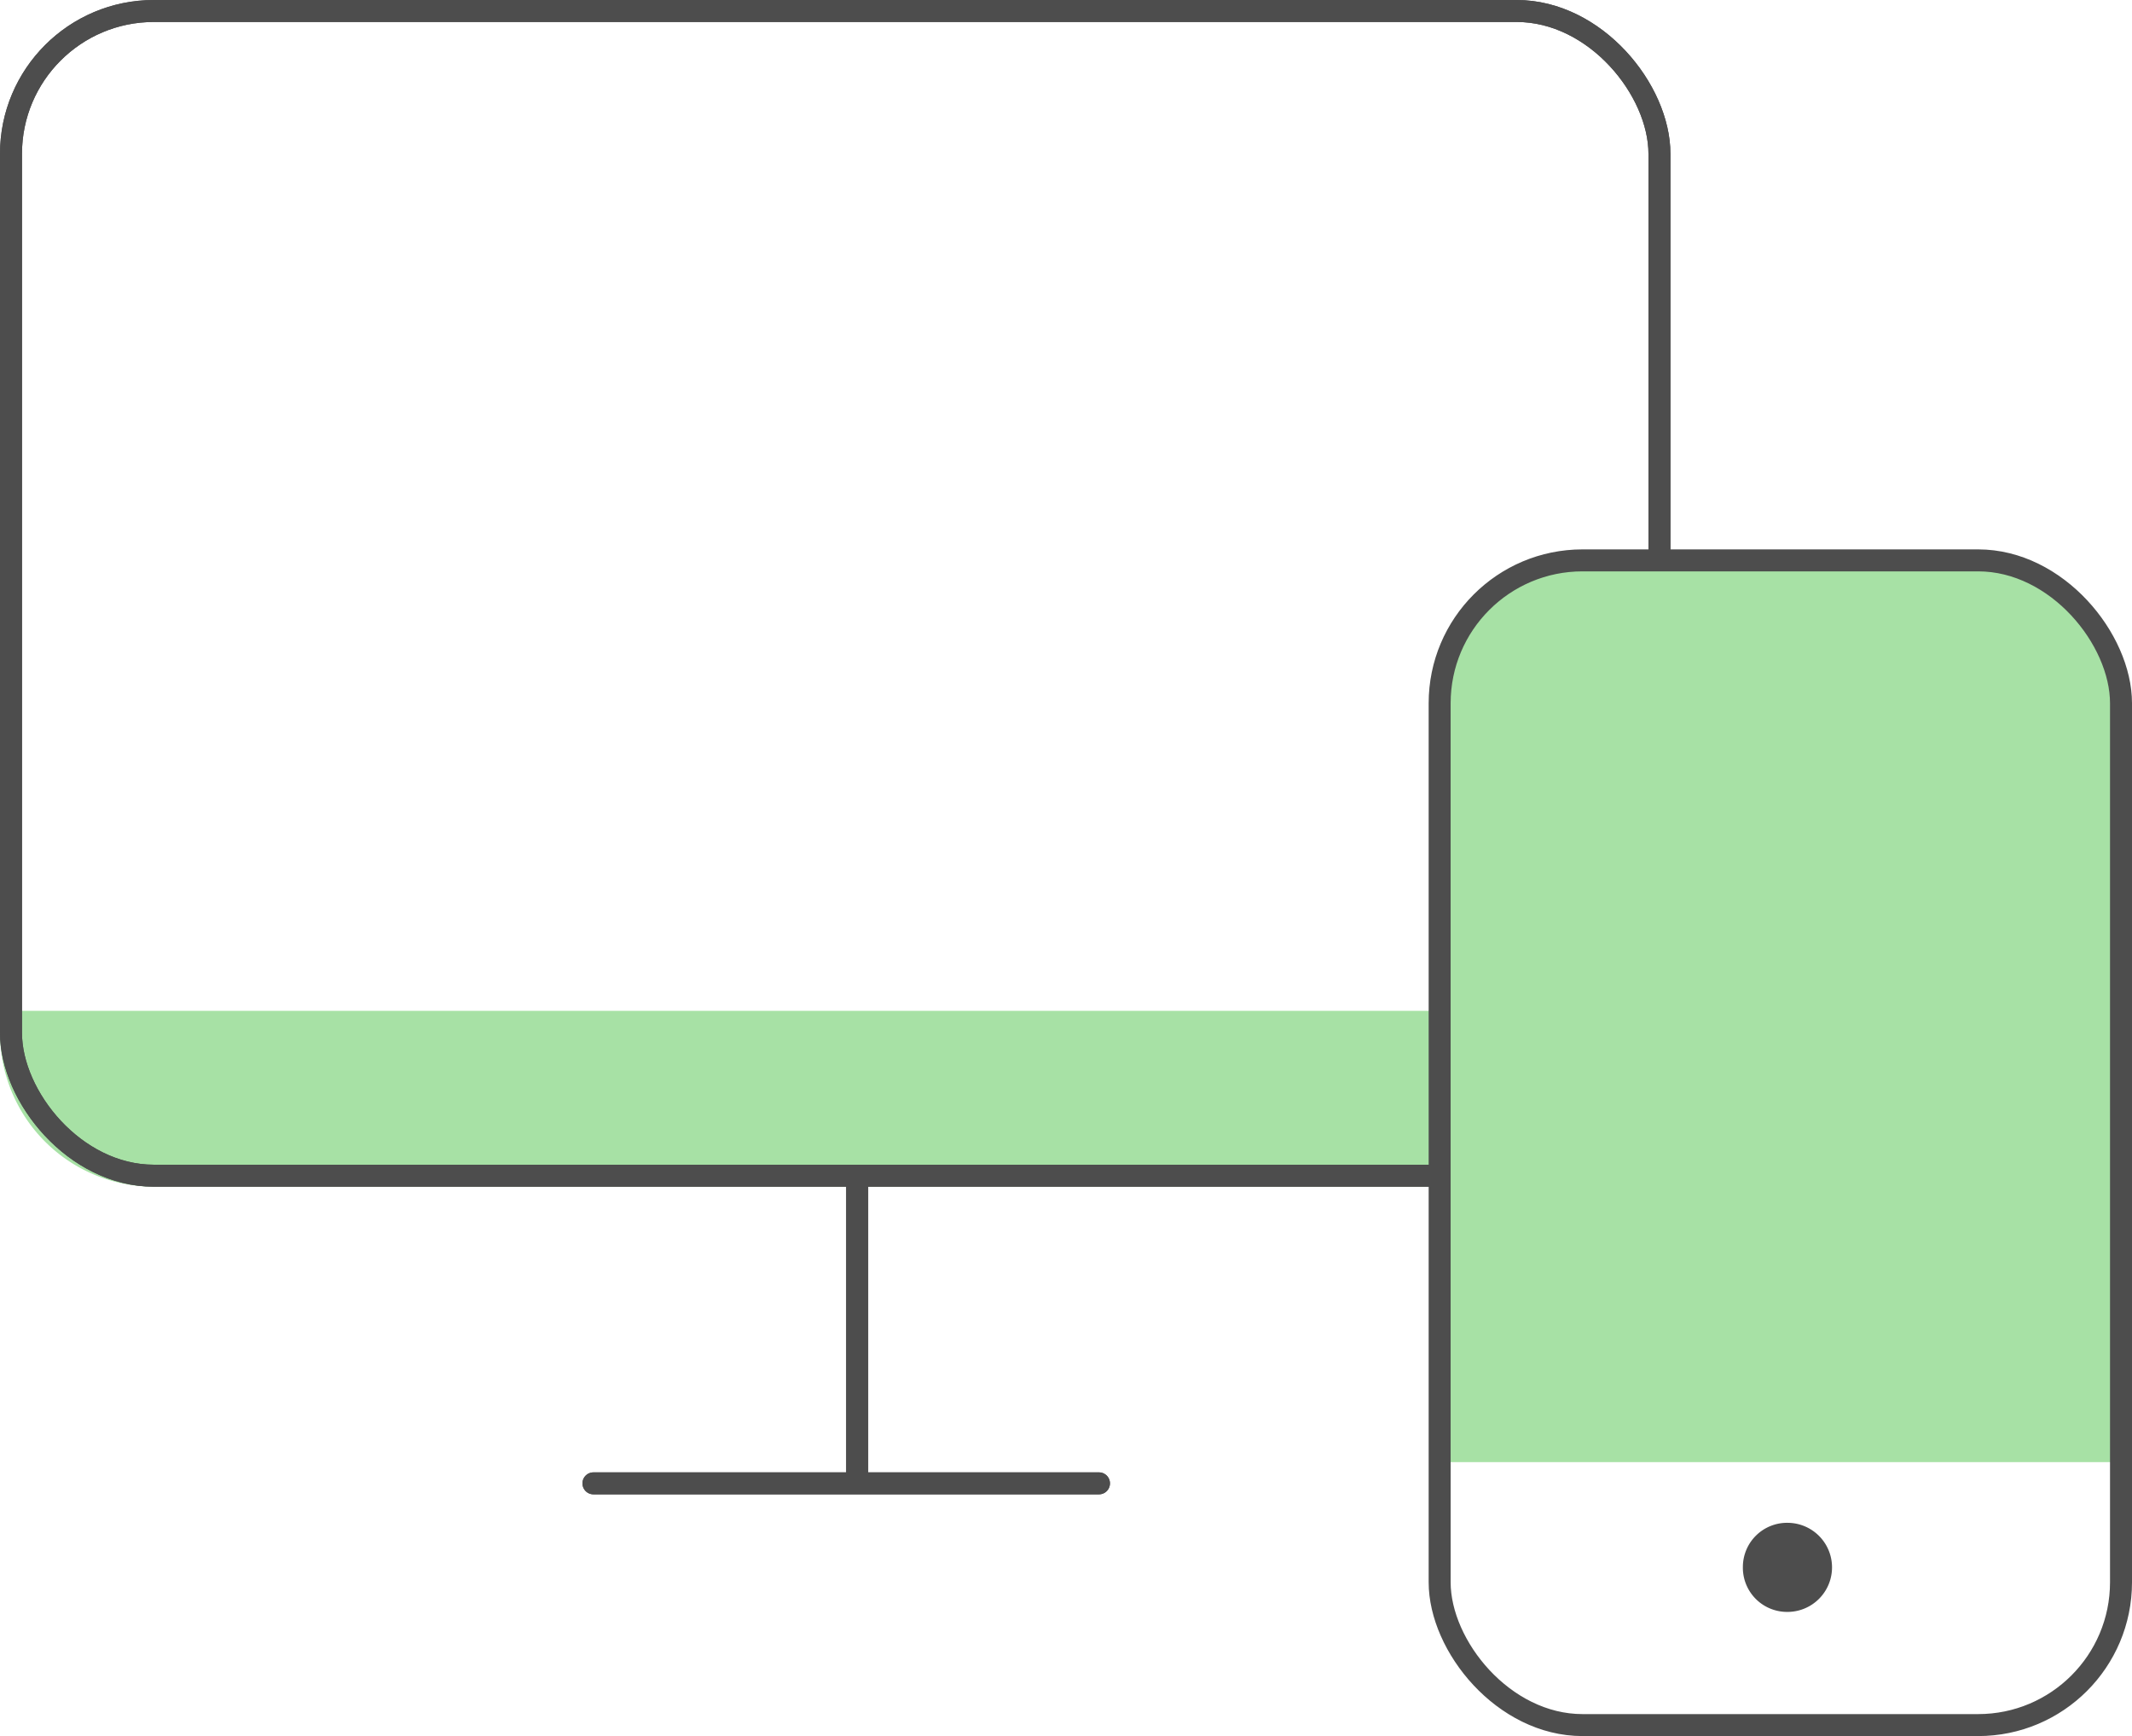
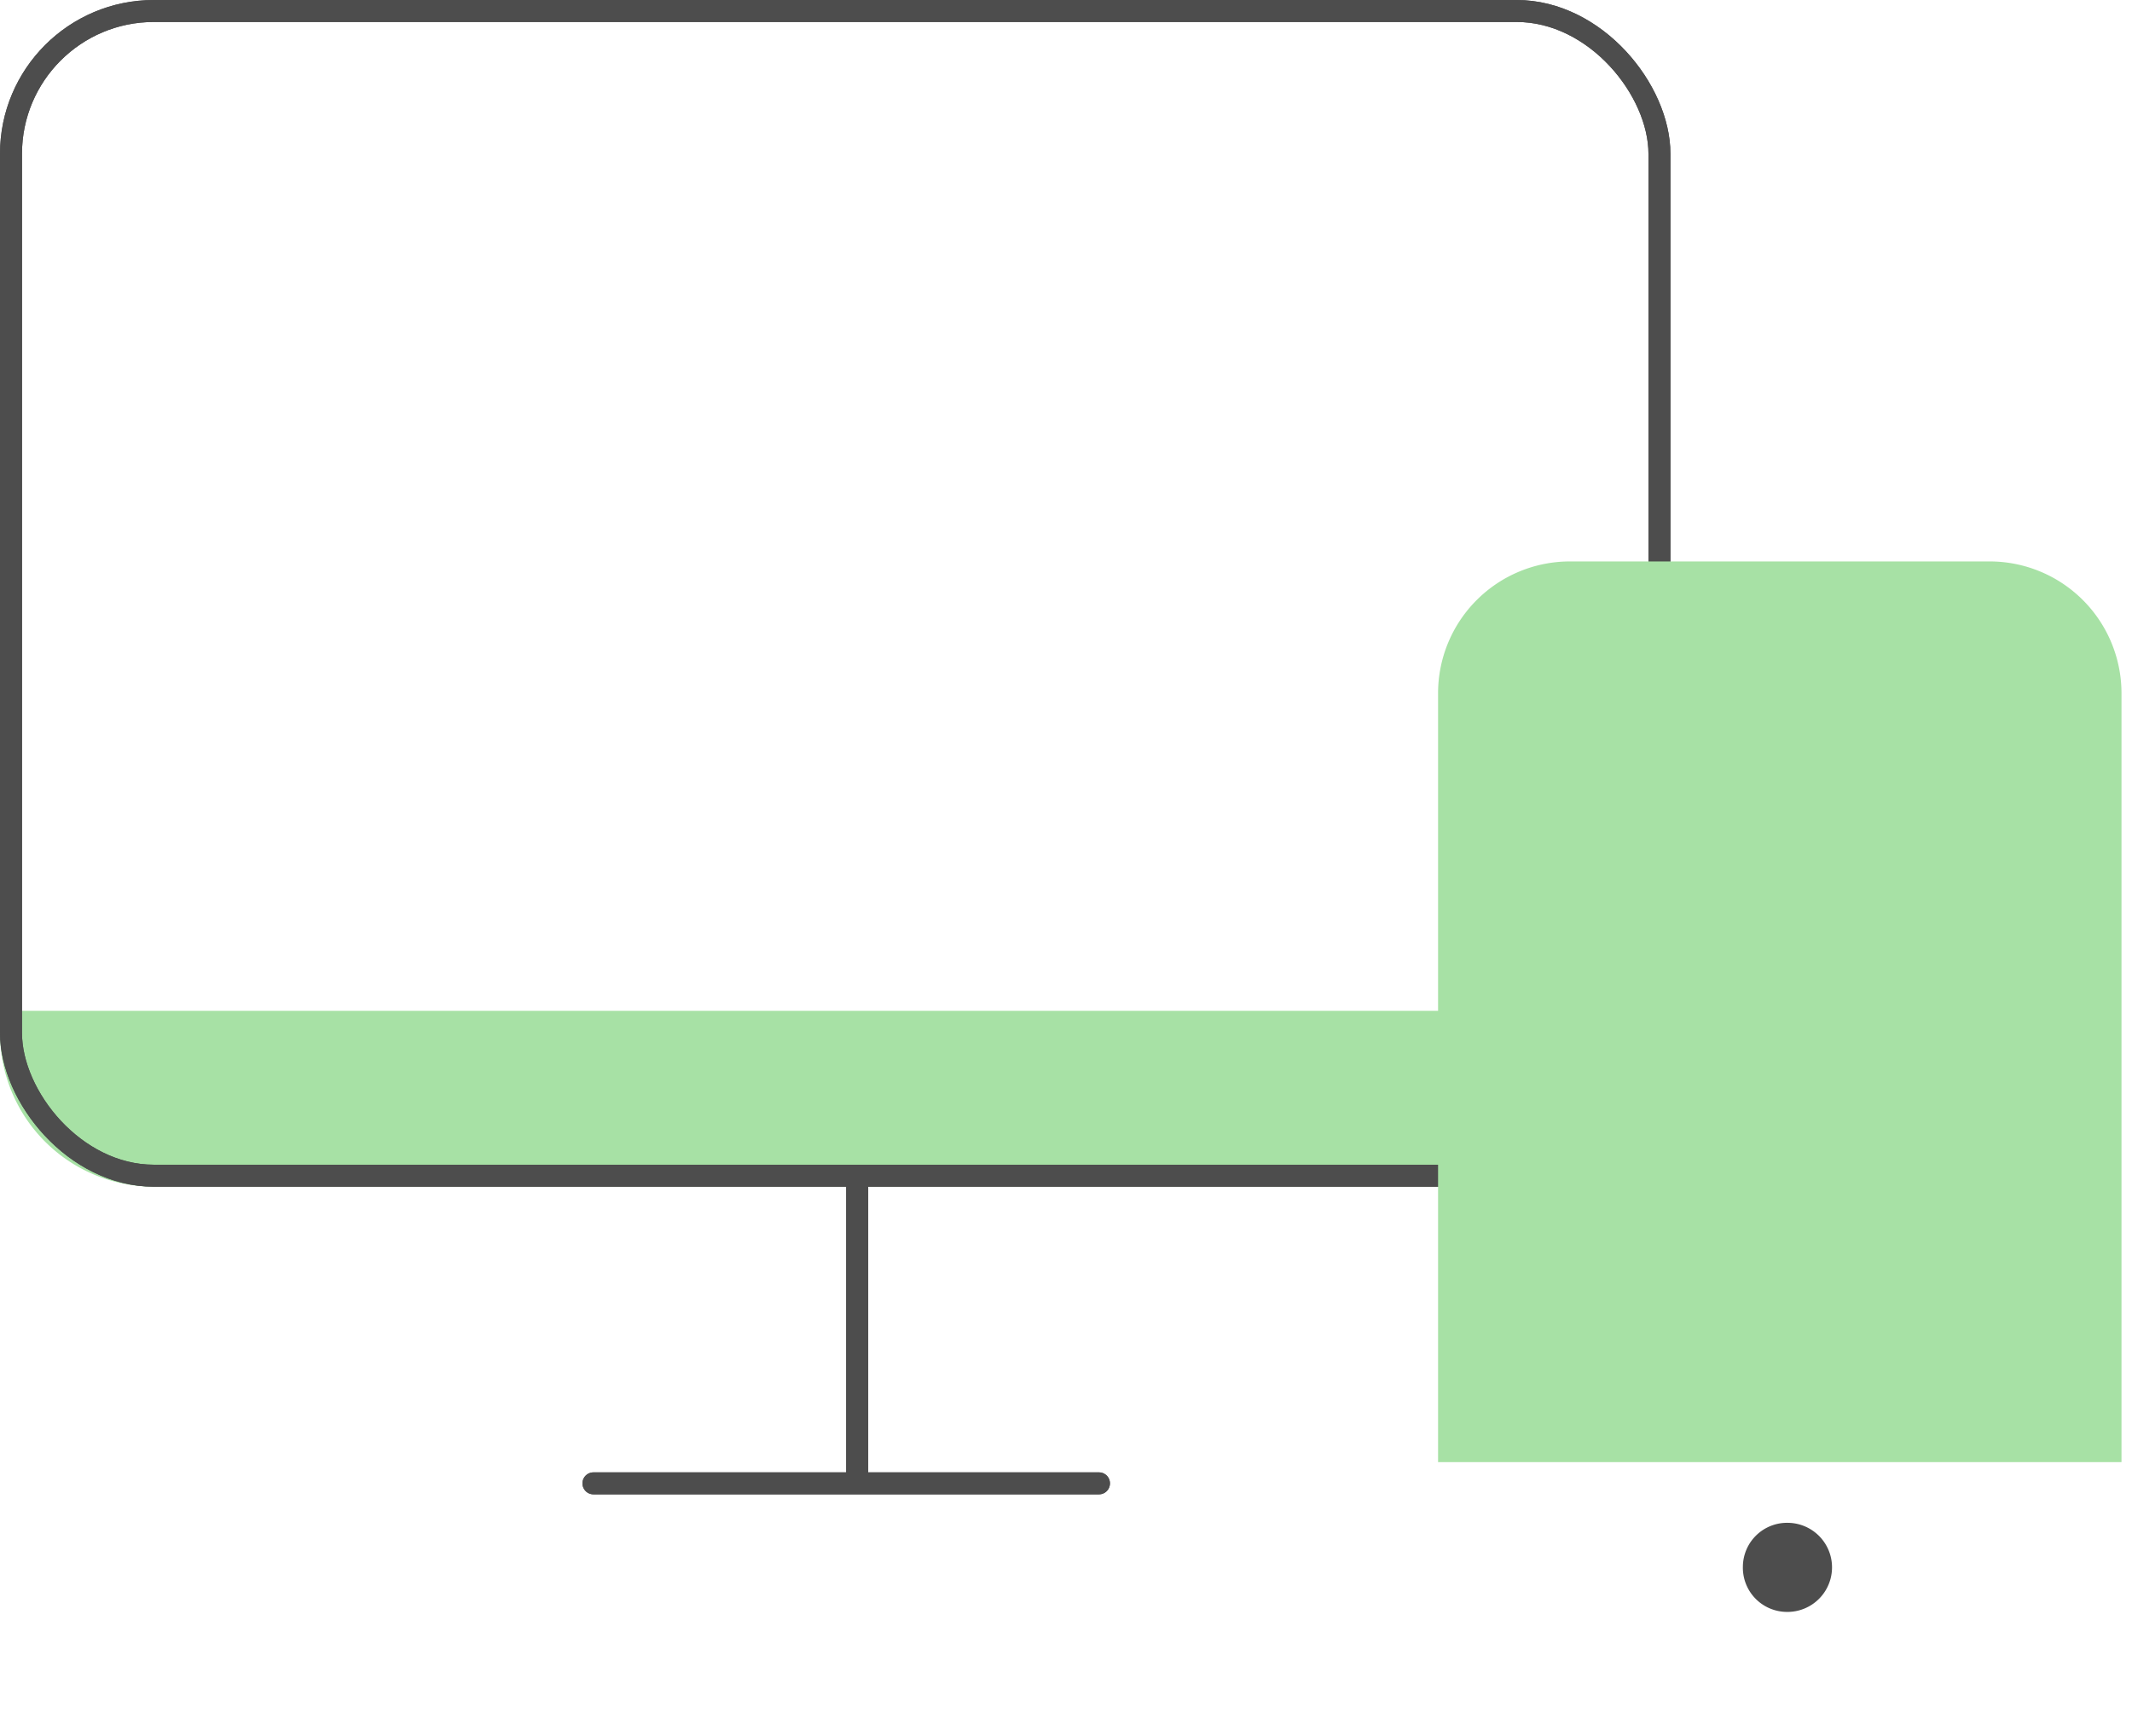
<svg xmlns="http://www.w3.org/2000/svg" width="97" height="79" viewBox="0 0 97 79">
  <g id="Group_232605" data-name="Group 232605" transform="translate(5388 53)">
    <path id="Rectangle_153562" data-name="Rectangle 153562" d="M0,0H76a0,0,0,0,1,0,0V1a7,7,0,0,1-7,7H7A7,7,0,0,1,0,1V0A0,0,0,0,1,0,0Z" transform="translate(-5388 -7)" fill="#a7e1a5" />
    <g id="Group_232606" data-name="Group 232606">
      <g id="Rectangle_153560" data-name="Rectangle 153560" transform="translate(-5388 -53)" fill="none" stroke="#4d4d4d" stroke-width="1">
        <rect width="76" height="54" rx="7" stroke="none" />
        <rect x="0.5" y="0.5" width="75" height="53" rx="6.5" fill="none" />
      </g>
      <g id="Group_232605-2" data-name="Group 232605" transform="translate(0.5 1)">
        <line id="Line_1116" data-name="Line 1116" y2="14" transform="translate(-5349.5 -0.5)" fill="none" stroke="#4d4d4d" stroke-width="1" />
        <line id="Line_1117" data-name="Line 1117" x2="23" transform="translate(-5361.5 13.5)" fill="none" stroke="#4d4d4d" stroke-linecap="round" stroke-width="1" />
      </g>
    </g>
    <g id="Group_232607" data-name="Group 232607">
      <g id="Rectangle_153560-2" data-name="Rectangle 153560" transform="translate(-5388 -53)" fill="none" stroke="#4d4d4d" stroke-width="1">
        <rect width="76" height="54" rx="7" stroke="none" />
        <rect x="0.5" y="0.5" width="75" height="53" rx="6.5" fill="none" />
      </g>
      <g id="Group_232605-3" data-name="Group 232605" transform="translate(0.5 1)">
        <line id="Line_1116-2" data-name="Line 1116" y2="14" transform="translate(-5349.5 -0.5)" fill="none" stroke="#4d4d4d" stroke-width="1" />
        <line id="Line_1117-2" data-name="Line 1117" x2="23" transform="translate(-5361.5 13.5)" fill="none" stroke="#4d4d4d" stroke-linecap="round" stroke-width="1" />
      </g>
    </g>
    <path id="Rectangle_554" data-name="Rectangle 554" d="M6,0H25.094a6,6,0,0,1,6,6V40.987a0,0,0,0,1,0,0H0a0,0,0,0,1,0,0V6A6,6,0,0,1,6,0Z" transform="translate(-5322.572 -27.452)" fill="#a7e1a5" />
    <g id="Rectangle_153561" data-name="Rectangle 153561" transform="translate(-5323 -28)" fill="none" stroke="#4d4d4d" stroke-width="1">
      <rect width="32" height="54" rx="7" stroke="none" />
-       <rect x="0.5" y="0.5" width="31" height="53" rx="6.5" fill="none" />
    </g>
    <path id="Path_958" data-name="Path 958" d="M57.935,40.493a2.01,2.01,0,0,1,2.051-2,2.027,2.027,0,0,1-.044,4.054A2.011,2.011,0,0,1,57.935,40.493Z" transform="translate(-5366.639 -22.197)" fill="#4d4d4d" />
  </g>
</svg>